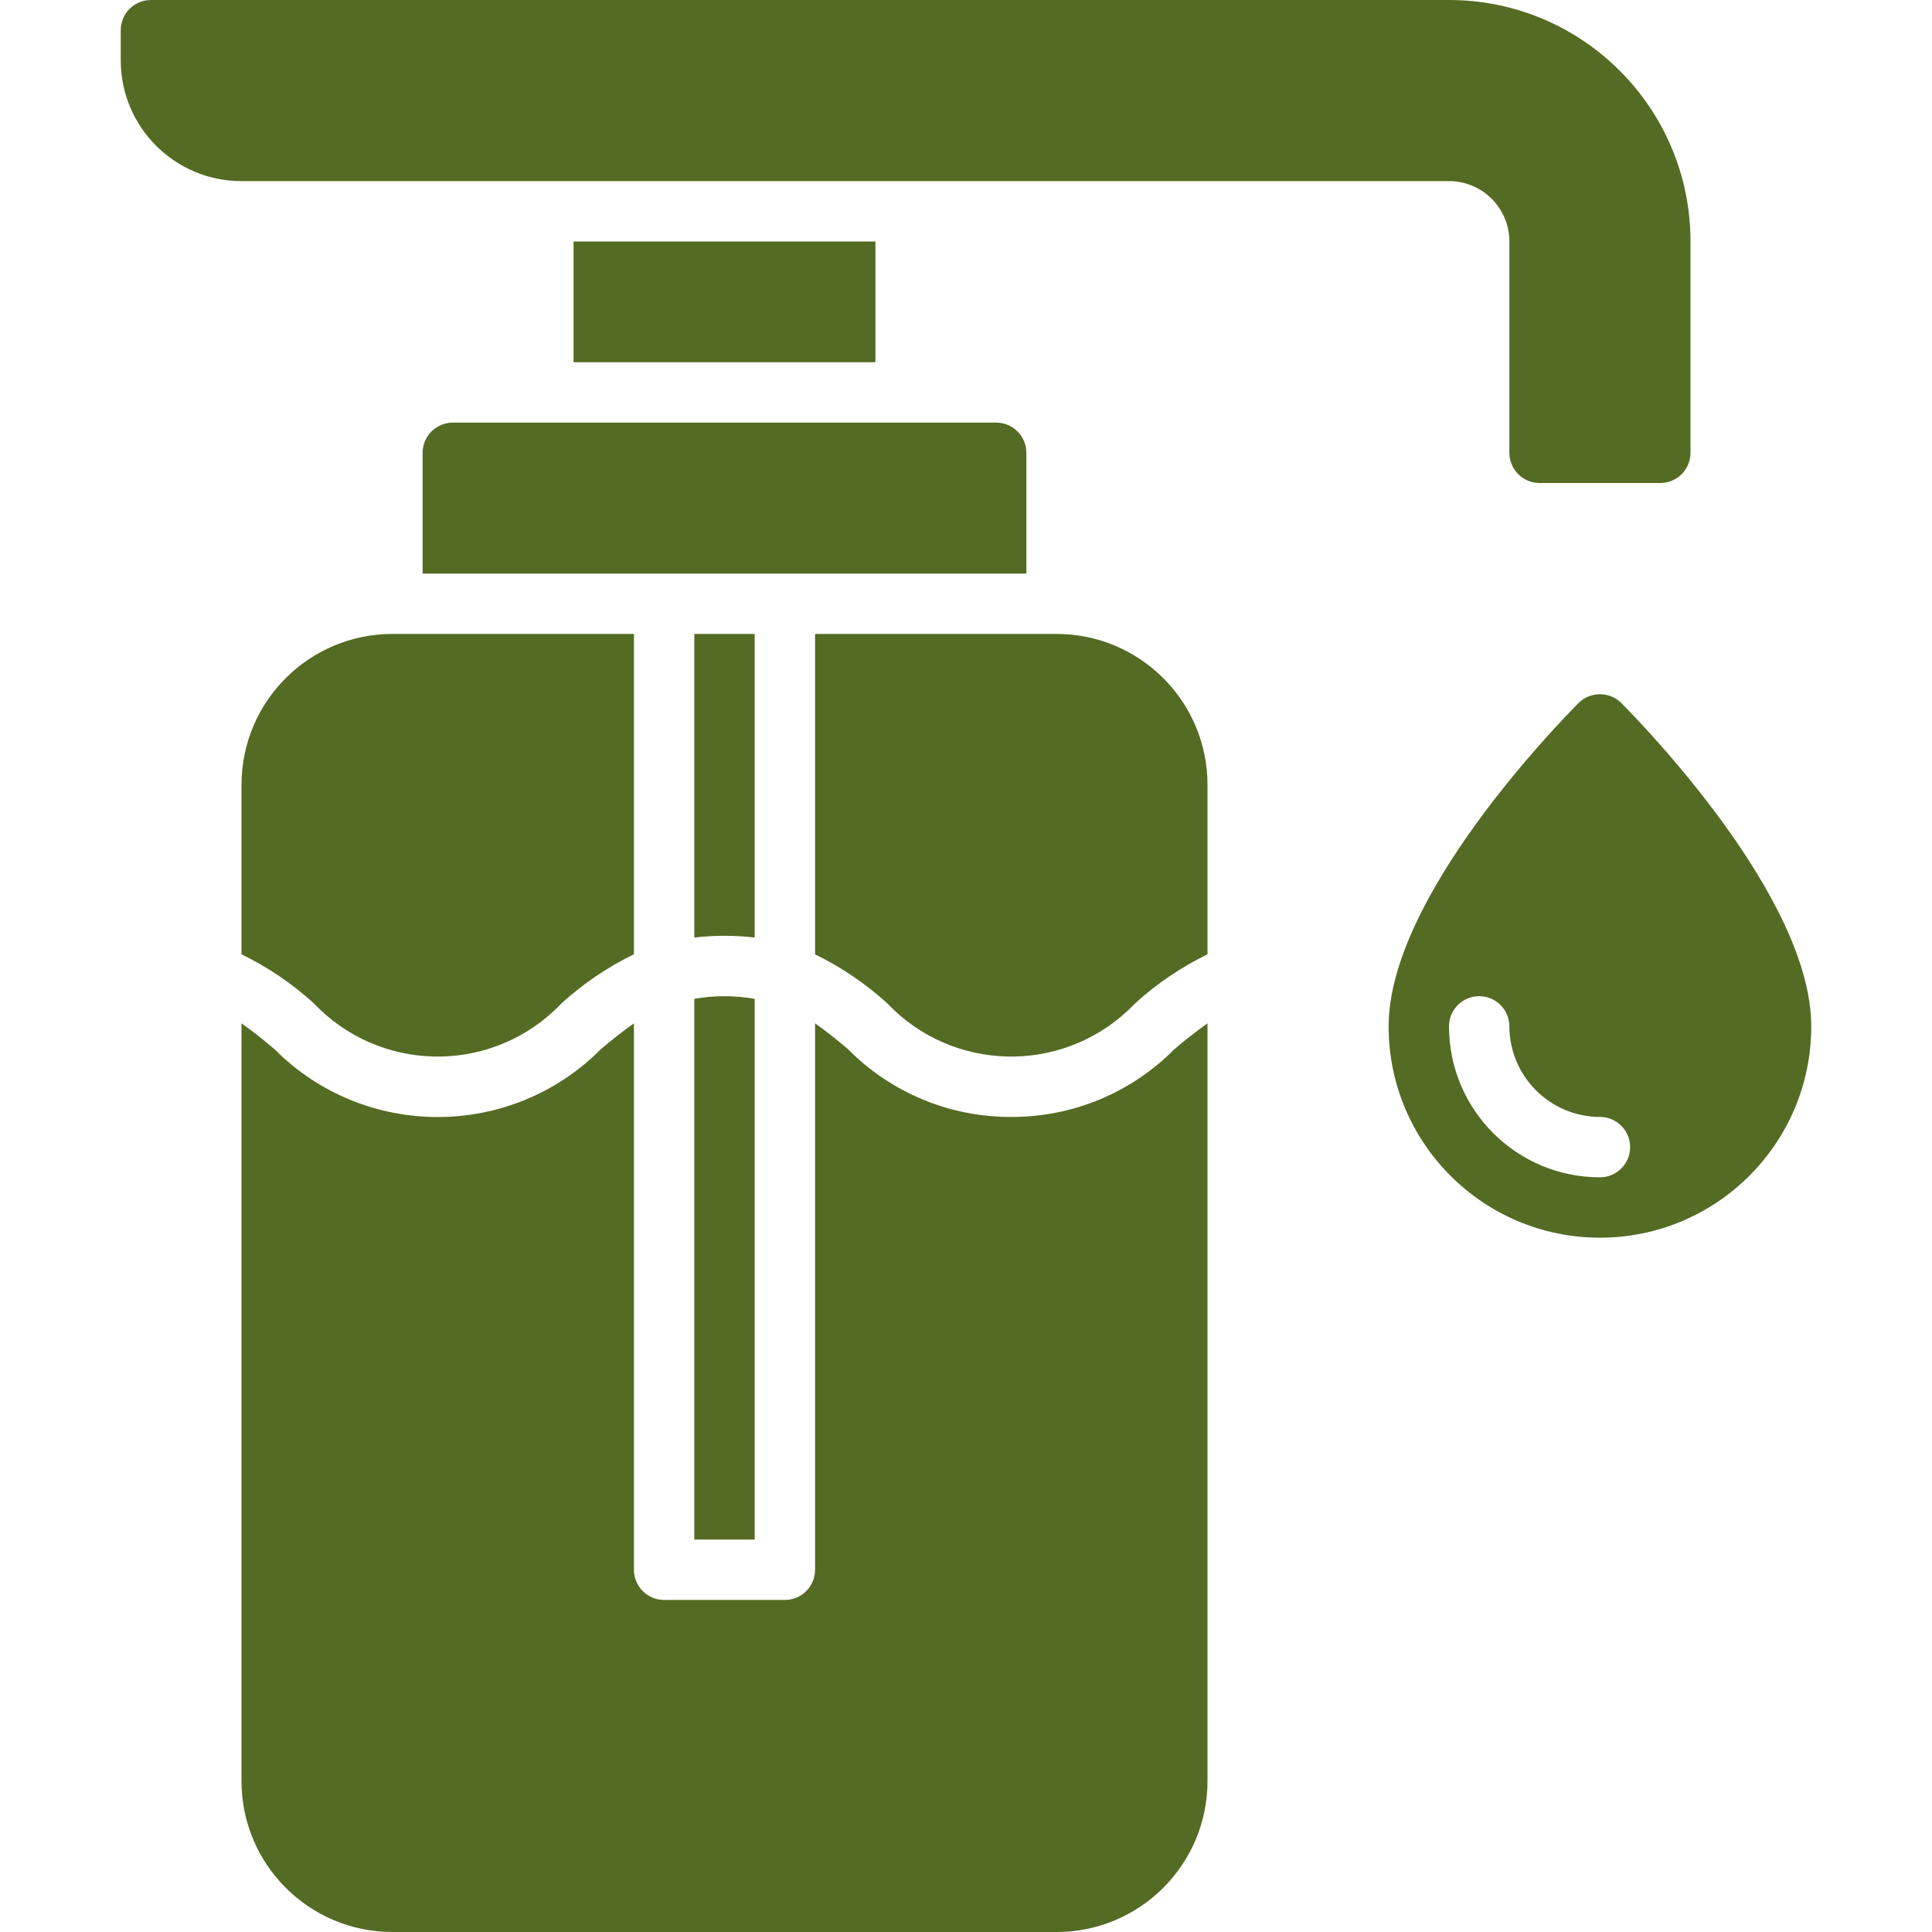
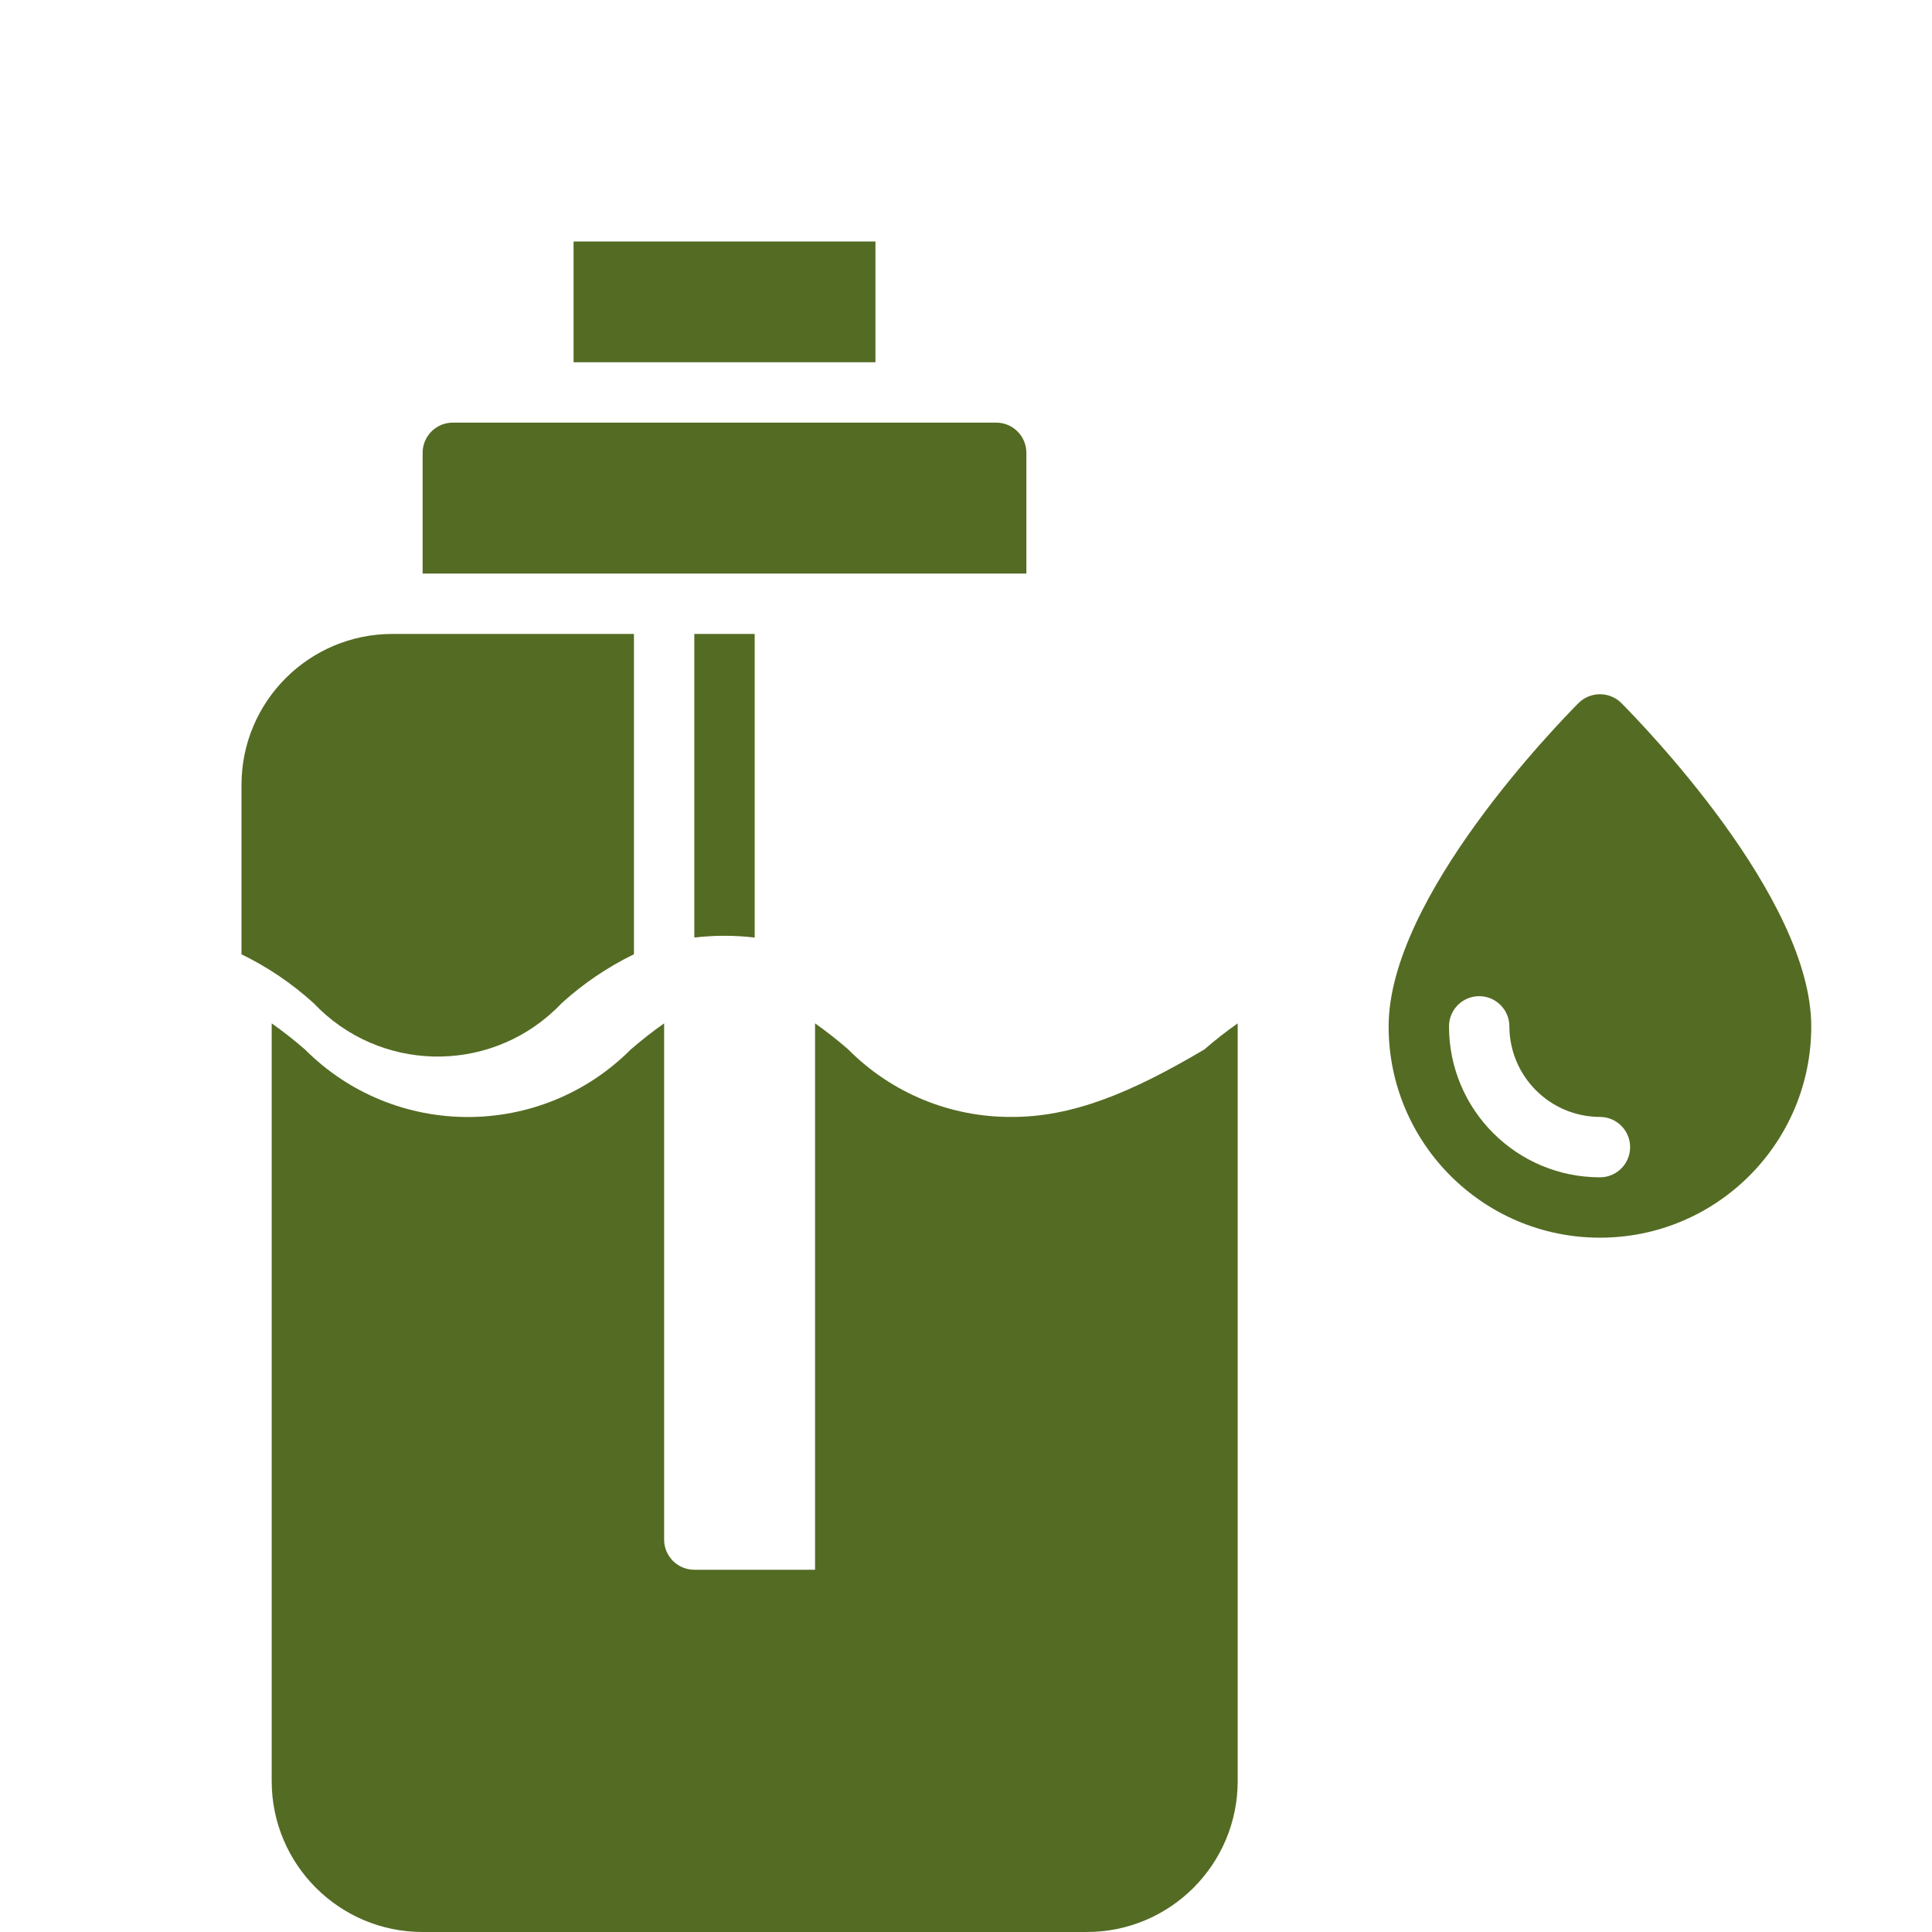
<svg xmlns="http://www.w3.org/2000/svg" version="1.1" id="图层_1" x="0px" y="0px" width="512px" height="512px" viewBox="0 0 512 512" enable-background="new 0 0 512 512" xml:space="preserve">
  <g id="Soap">
    <g>
      <path fill="#546B23" d="M272,120c0-4.418-3.582-8-8-8H120c-4.419,0-8,3.582-8,8v32h160V120z" />
      <path fill="#546B23" d="M152,64h80v32h-80V64z" />
-       <path fill="#546B23" d="M384,48c8.836,0,16,7.164,16,16v56c0,4.418,3.581,8,8,8h32c4.418,0,8-3.582,8-8V64    c0-35.346-28.654-64-64-64H40c-4.419,0-8,3.582-8,8v8c0,17.673,14.326,32,32,32H384z" />
      <path fill="#546B23" d="M429.68,186.32c-3.145-3.12-8.216-3.12-11.36,0C413.199,191.52,368,237.68,368,272    c0,30.928,25.071,56,56,56c30.928,0,56-25.072,56-56C480,237.68,434.8,191.52,429.68,186.32z M424,312c-22.092,0-40-17.908-40-40    c0-4.418,3.581-8,8-8c4.418,0,8,3.582,8,8c0.039,13.238,10.761,23.961,24,24c4.418,0,8,3.582,8,8S428.418,312,424,312z" />
-       <path fill="#546B23" d="M184,264.688V408h16V264.695c-2.643-0.453-5.319-0.686-8-0.695    C189.319,264.002,186.643,264.232,184,264.688z" />
      <path fill="#546B23" d="M200,168h-16v80.464c5.314-0.629,10.685-0.629,16,0V168z" />
-       <path fill="#546B23" d="M280,168h-64v84.912c6.955,3.396,13.393,7.762,19.12,12.968c17.214,18.146,45.879,18.901,64.024,1.688    c0.577-0.548,1.14-1.11,1.687-1.688c5.741-5.216,12.195-9.587,19.169-12.984V208C320,185.909,302.091,168,280,168z" />
      <path fill="#546B23" d="M64,208v44.904c6.968,3.393,13.417,7.762,19.151,12.976c17.188,18.135,45.821,18.903,63.956,1.716    c0.588-0.557,1.16-1.129,1.717-1.716c5.739-5.223,12.197-9.598,19.176-12.992V168h-64C81.908,168,64,185.909,64,208z" />
-       <path fill="#546B23" d="M268,296c-16.215,0.072-31.78-6.369-43.2-17.88c-2.814-2.454-5.752-4.764-8.8-6.92V416    c0,4.418-3.582,8-8,8h-32c-4.419,0-8-3.582-8-8V271.2c-3.069,2.164-6.028,4.481-8.864,6.944    c-23.814,23.83-62.438,23.842-86.267,0.028c-0.01-0.01-0.02-0.019-0.029-0.028c-2.828-2.463-5.778-4.78-8.84-6.944V472    c0,22.092,17.908,40,40,40h176c22.091,0,40-17.908,40-40V271.2c-3.066,2.159-6.022,4.472-8.856,6.928    C299.736,289.621,284.194,296.059,268,296z" />
+       <path fill="#546B23" d="M268,296c-16.215,0.072-31.78-6.369-43.2-17.88c-2.814-2.454-5.752-4.764-8.8-6.92V416    h-32c-4.419,0-8-3.582-8-8V271.2c-3.069,2.164-6.028,4.481-8.864,6.944    c-23.814,23.83-62.438,23.842-86.267,0.028c-0.01-0.01-0.02-0.019-0.029-0.028c-2.828-2.463-5.778-4.78-8.84-6.944V472    c0,22.092,17.908,40,40,40h176c22.091,0,40-17.908,40-40V271.2c-3.066,2.159-6.022,4.472-8.856,6.928    C299.736,289.621,284.194,296.059,268,296z" />
    </g>
  </g>
</svg>